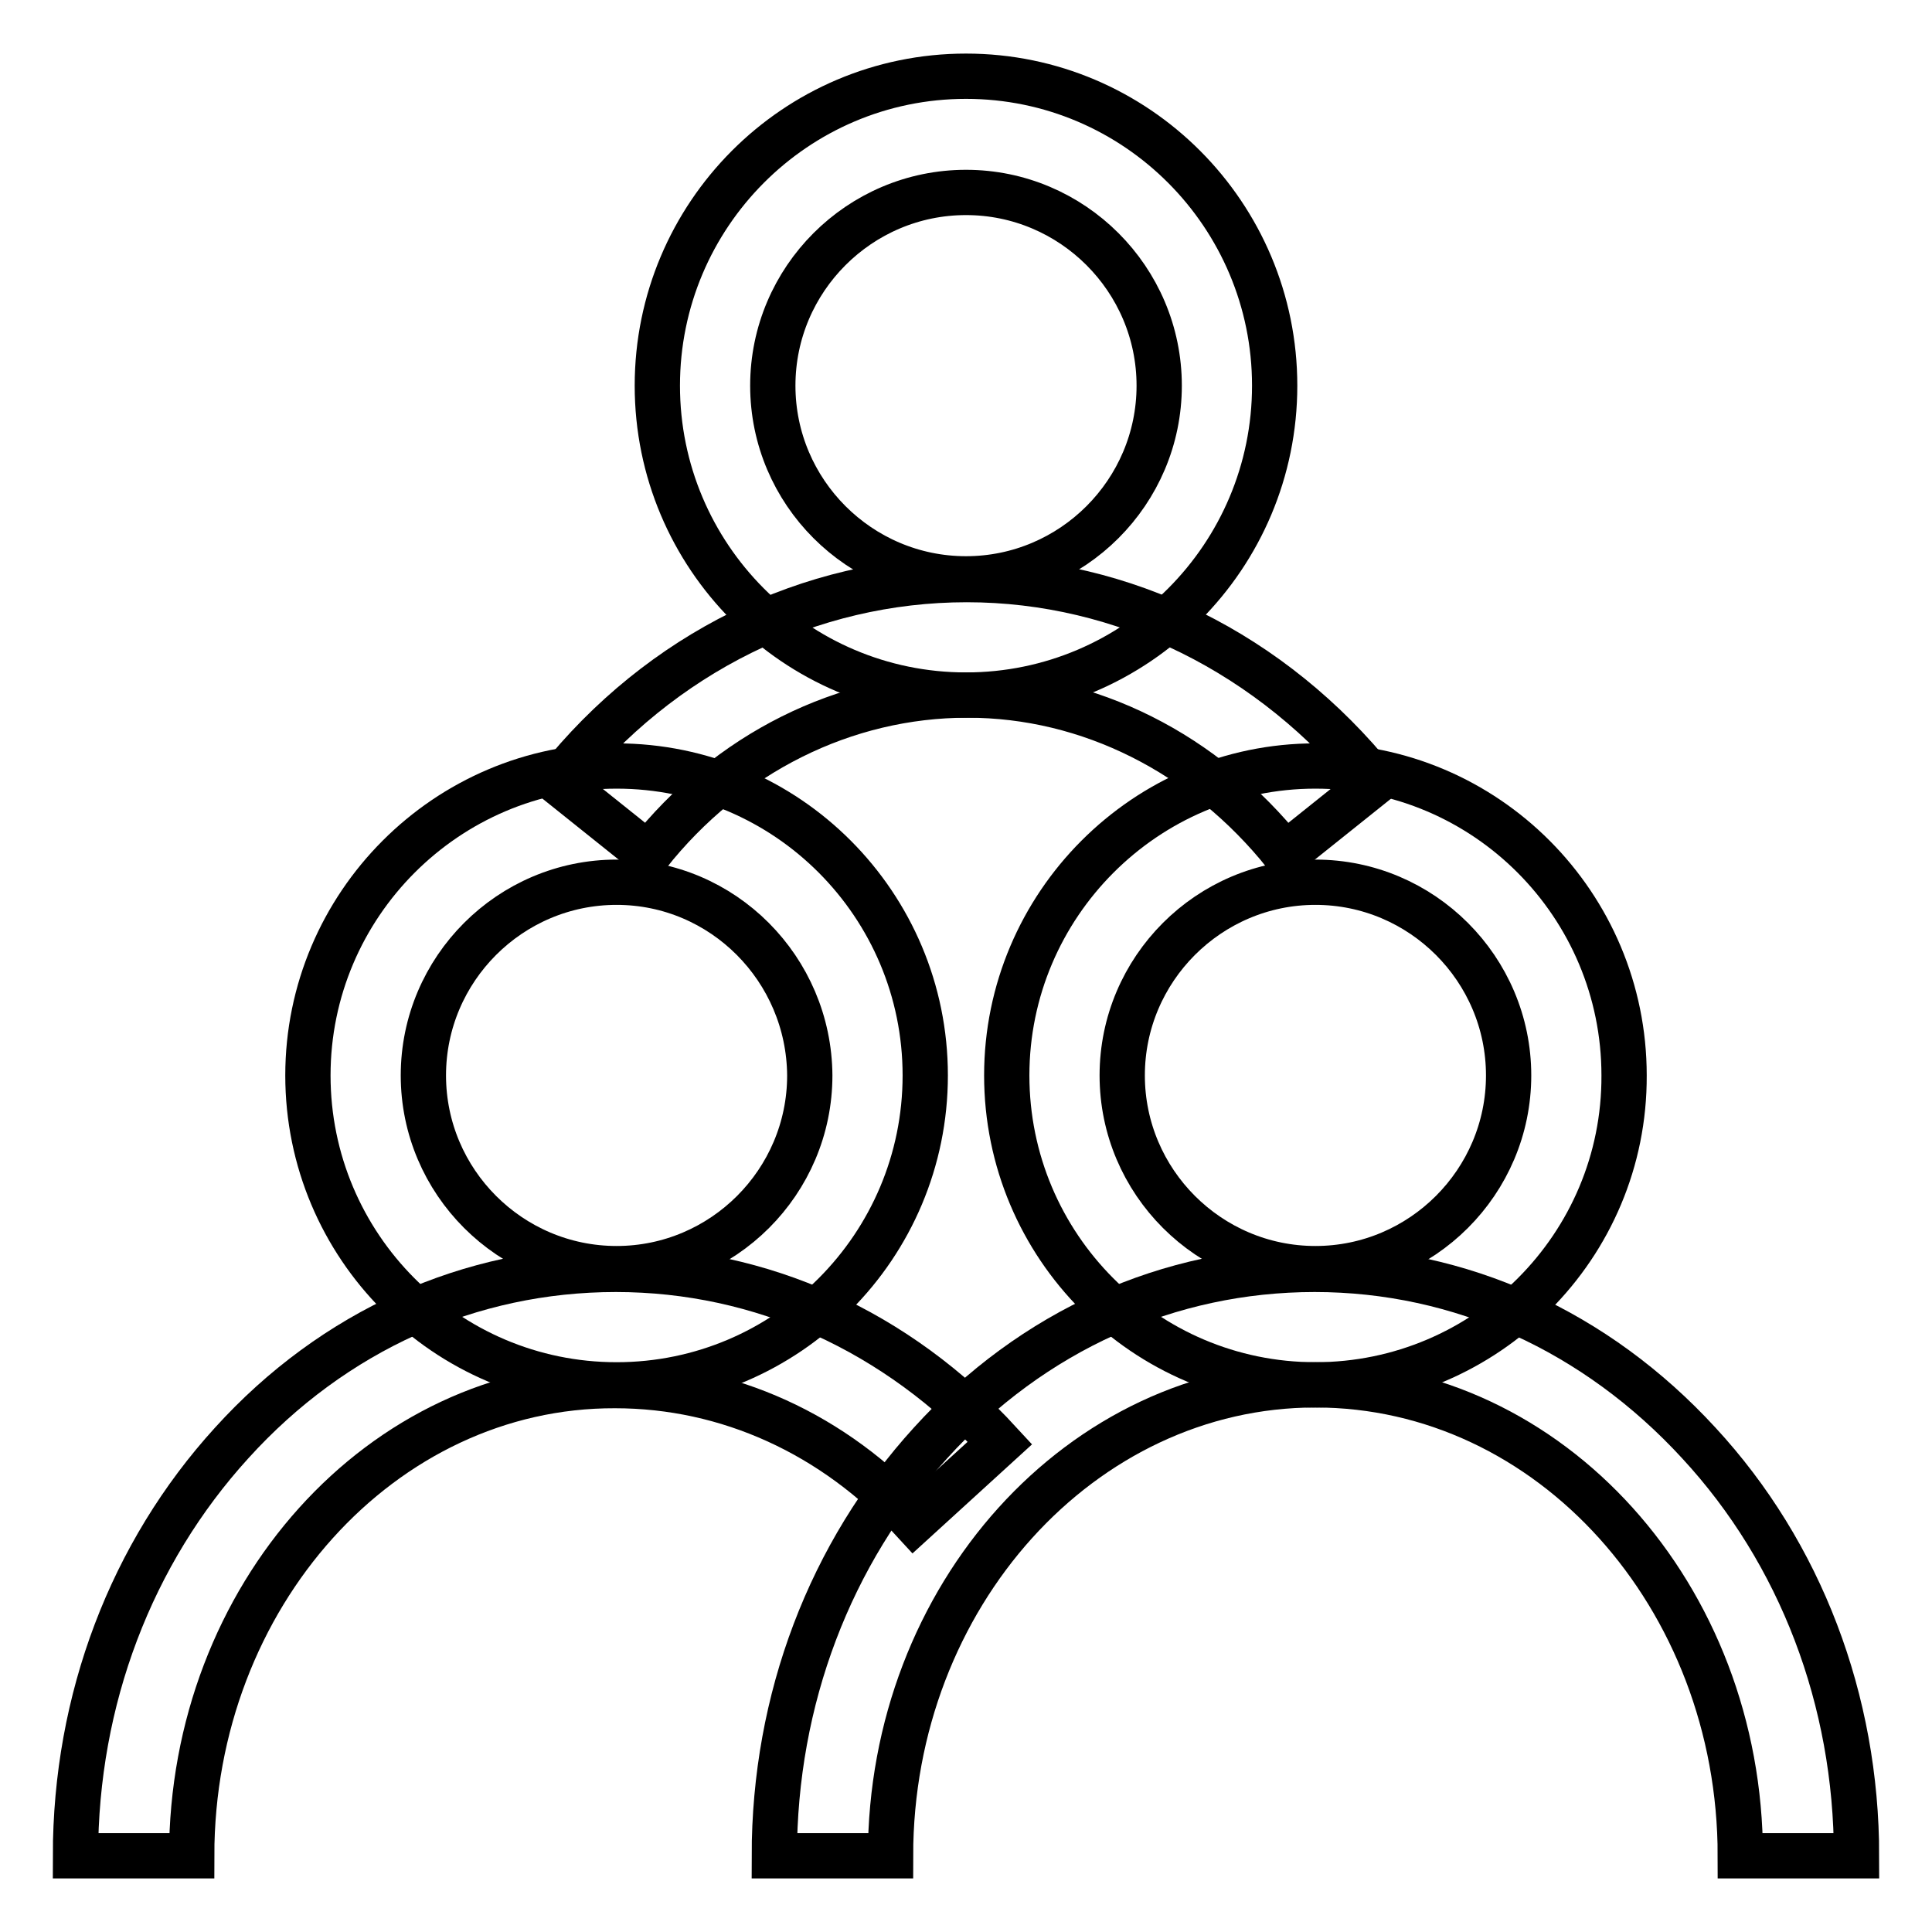
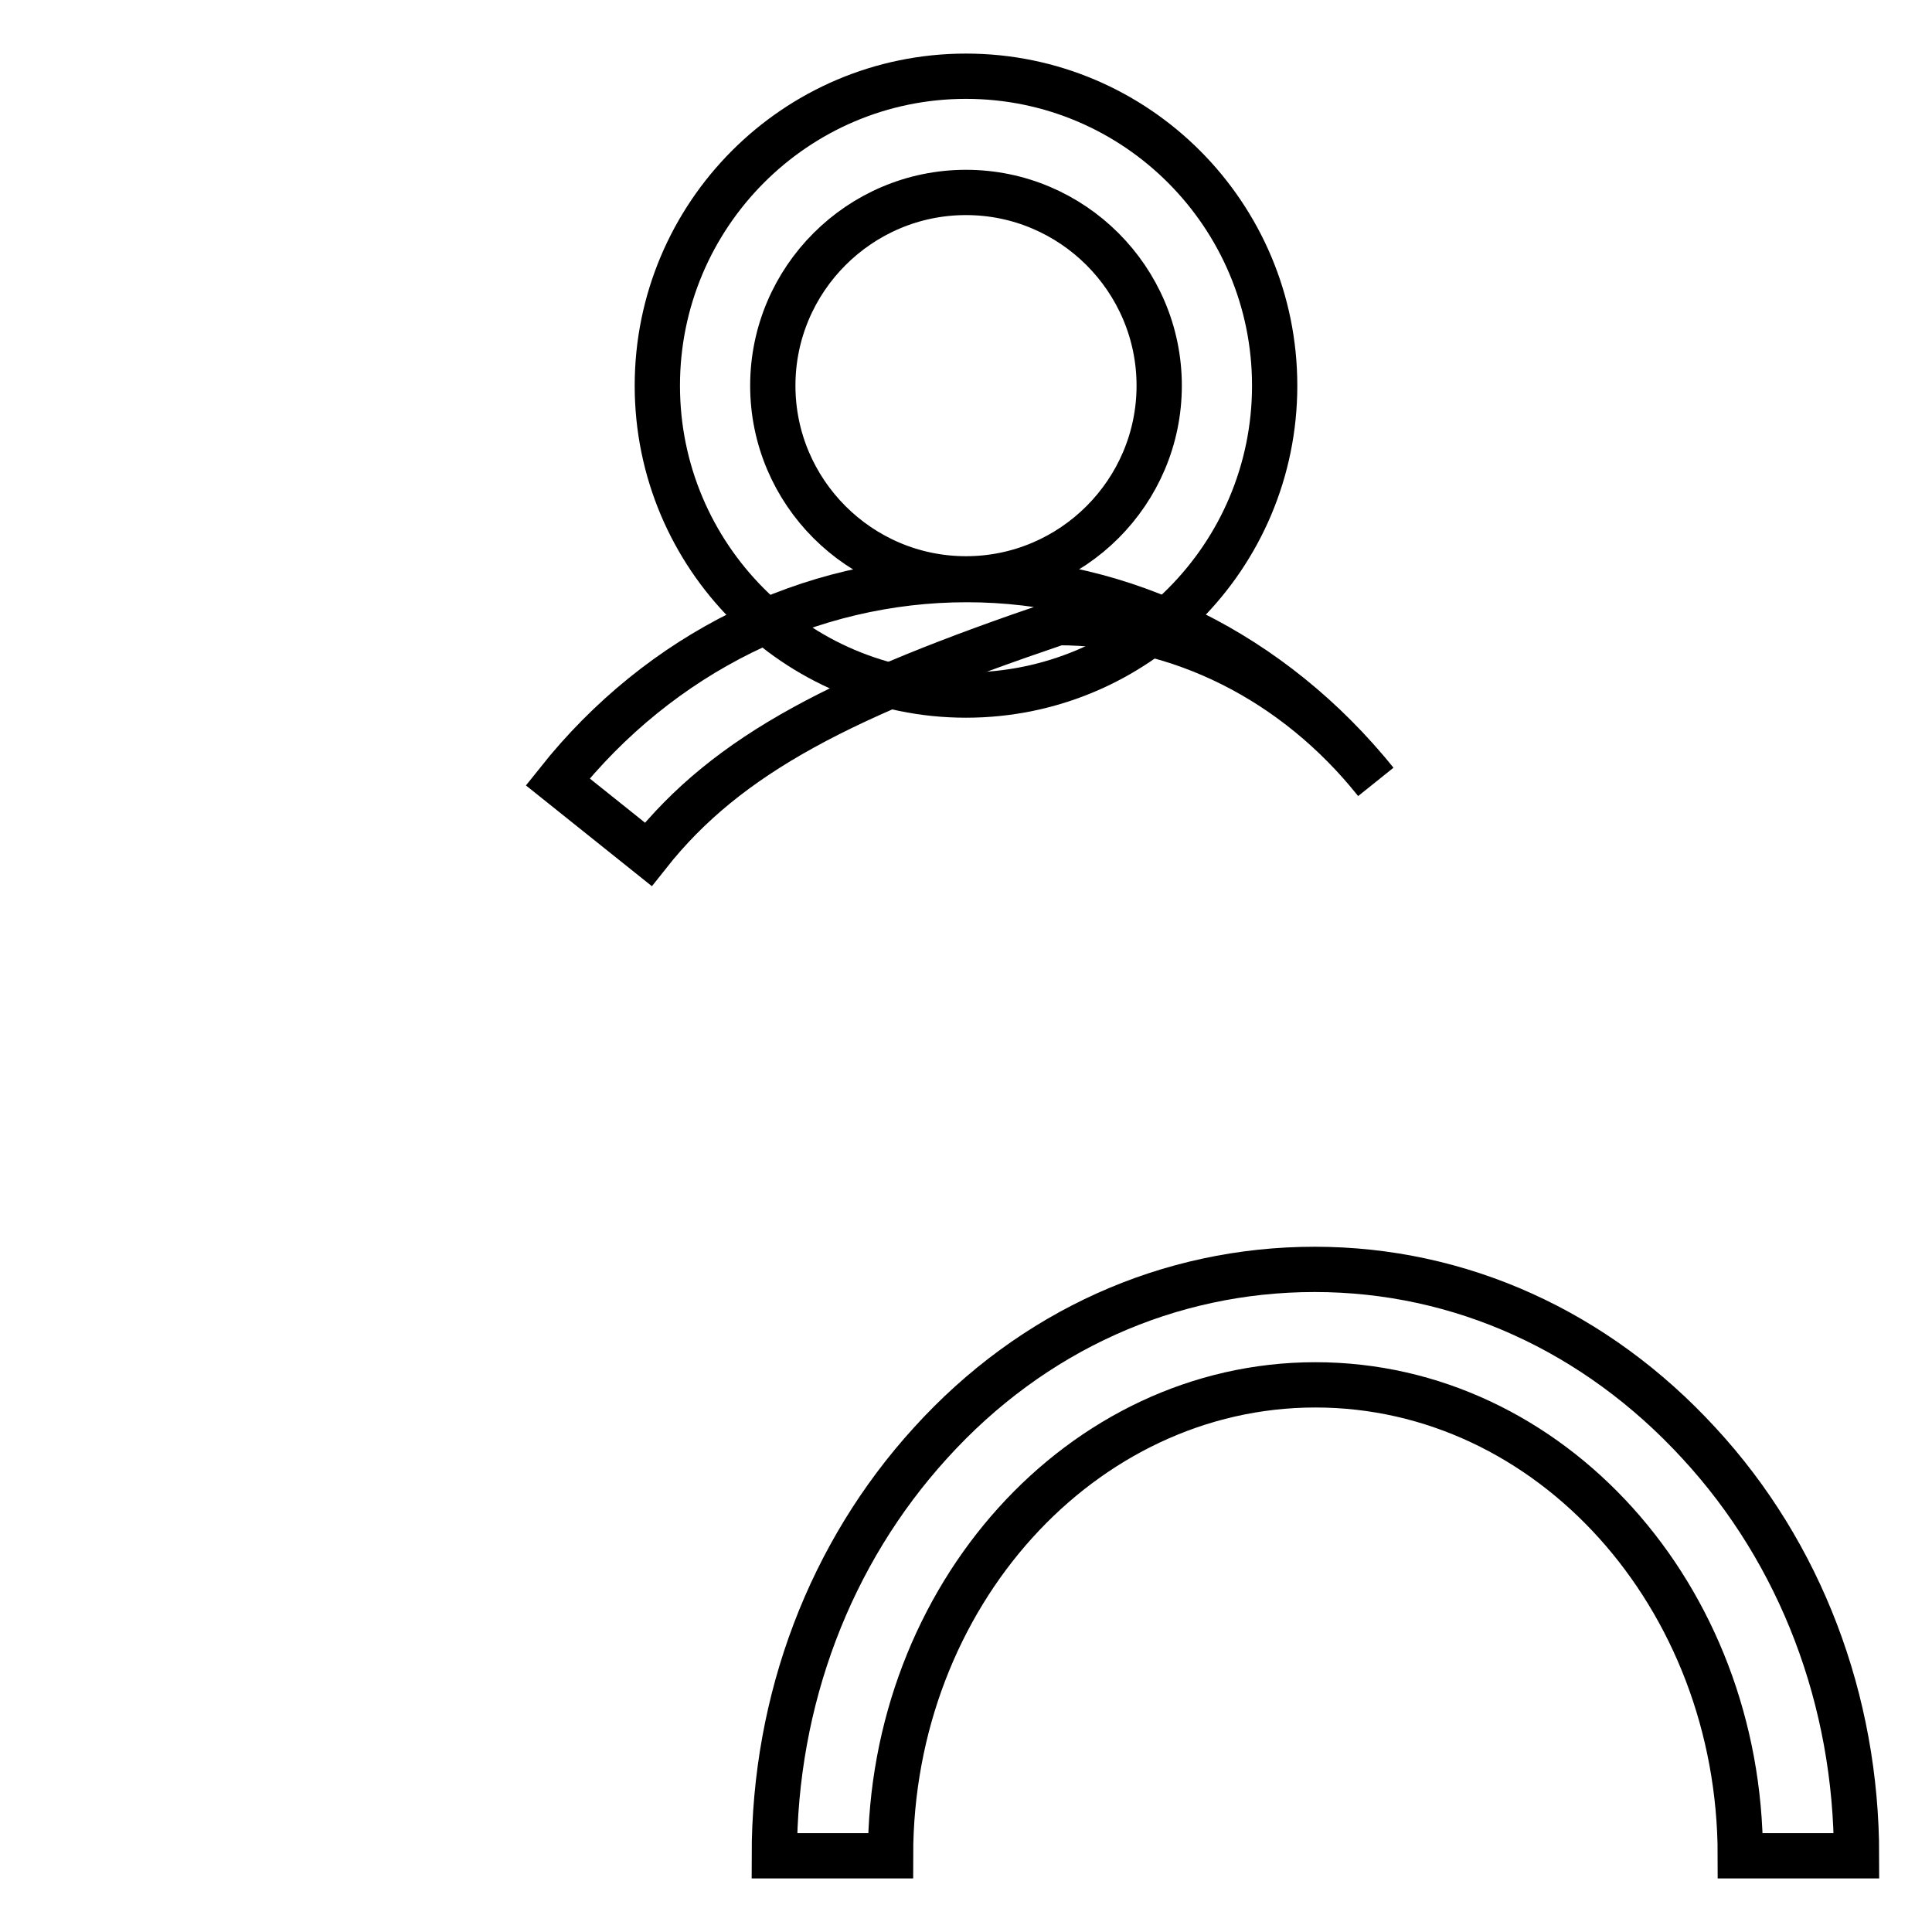
<svg xmlns="http://www.w3.org/2000/svg" version="1.1" x="0px" y="0px" viewBox="0 0 256 256" enable-background="new 0 0 256 256" xml:space="preserve">
  <g>
    <path stroke-width="6" fill-opacity="0" stroke="#000000" d="M128,92.1c-22.6,0-40.9-18.4-40.9-41c0-22.6,18.3-41,40.9-41c22.6,0,40.9,18.4,40.9,41 C168.9,73.7,150.6,92.1,128,92.1z M128,25.5c-14.1,0-25.6,11.5-25.6,25.6c0,14.1,11.5,25.6,25.6,25.6c14.1,0,25.6-11.5,25.6-25.6 C153.6,37,142.1,25.5,128,25.5z" />
-     <path stroke-width="6" fill-opacity="0" stroke="#000000" d="M85.9,113.2l-12-9.6c13.6-17.1,33.4-26.8,54.2-26.8c20.8,0,40.5,9.8,54.2,26.8l-12,9.6 c-10.7-13.4-26-21.1-42.1-21.1C111.9,92.1,96.5,99.8,85.9,113.2z" />
-     <path stroke-width="6" fill-opacity="0" stroke="#000000" d="M81.7,183.5c-22.6,0-40.9-18.4-40.9-41c0-22.6,18.4-41,40.9-41c22.6,0,40.9,18.4,40.9,41 C122.6,165.1,104.3,183.5,81.7,183.5L81.7,183.5z M81.7,116.9c-14.1,0-25.6,11.5-25.6,25.6c0,14.1,11.5,25.6,25.6,25.6 c14.1,0,25.6-11.5,25.6-25.6C107.2,128.4,95.8,116.9,81.7,116.9z" />
-     <path stroke-width="6" fill-opacity="0" stroke="#000000" d="M25.4,245.9H10c0-20.7,7.4-40.1,20.7-54.7c13.5-14.9,31.6-23,50.9-23c19.3,0,37.3,8.2,50.9,23l-11.4,10.4 c-10.6-11.6-24.7-18-39.6-18C50.6,183.5,25.4,211.5,25.4,245.9L25.4,245.9z" />
-     <path stroke-width="6" fill-opacity="0" stroke="#000000" d="M174.3,183.5c-22.6,0-40.9-18.4-40.9-41c0-22.6,18.4-41,40.9-41c22.6,0,40.9,18.4,40.9,41 C215.3,165.1,196.9,183.5,174.3,183.5L174.3,183.5z M174.3,116.9c-14.1,0-25.6,11.5-25.6,25.6c0,14.1,11.5,25.6,25.6,25.6 c14.1,0,25.6-11.5,25.6-25.6C199.9,128.4,188.4,116.9,174.3,116.9z" />
+     <path stroke-width="6" fill-opacity="0" stroke="#000000" d="M85.9,113.2l-12-9.6c13.6-17.1,33.4-26.8,54.2-26.8c20.8,0,40.5,9.8,54.2,26.8c-10.7-13.4-26-21.1-42.1-21.1C111.9,92.1,96.5,99.8,85.9,113.2z" />
    <path stroke-width="6" fill-opacity="0" stroke="#000000" d="M246,245.9h-15.4c0-34.4-25.2-62.4-56.3-62.4c-31,0-56.3,28-56.3,62.4h-15.4c0-20.7,7.4-40.1,20.7-54.7 c13.5-14.9,31.6-23,50.9-23c19.3,0,37.3,8.2,50.9,23C238.6,205.8,246,225.3,246,245.9z" />
  </g>
</svg>